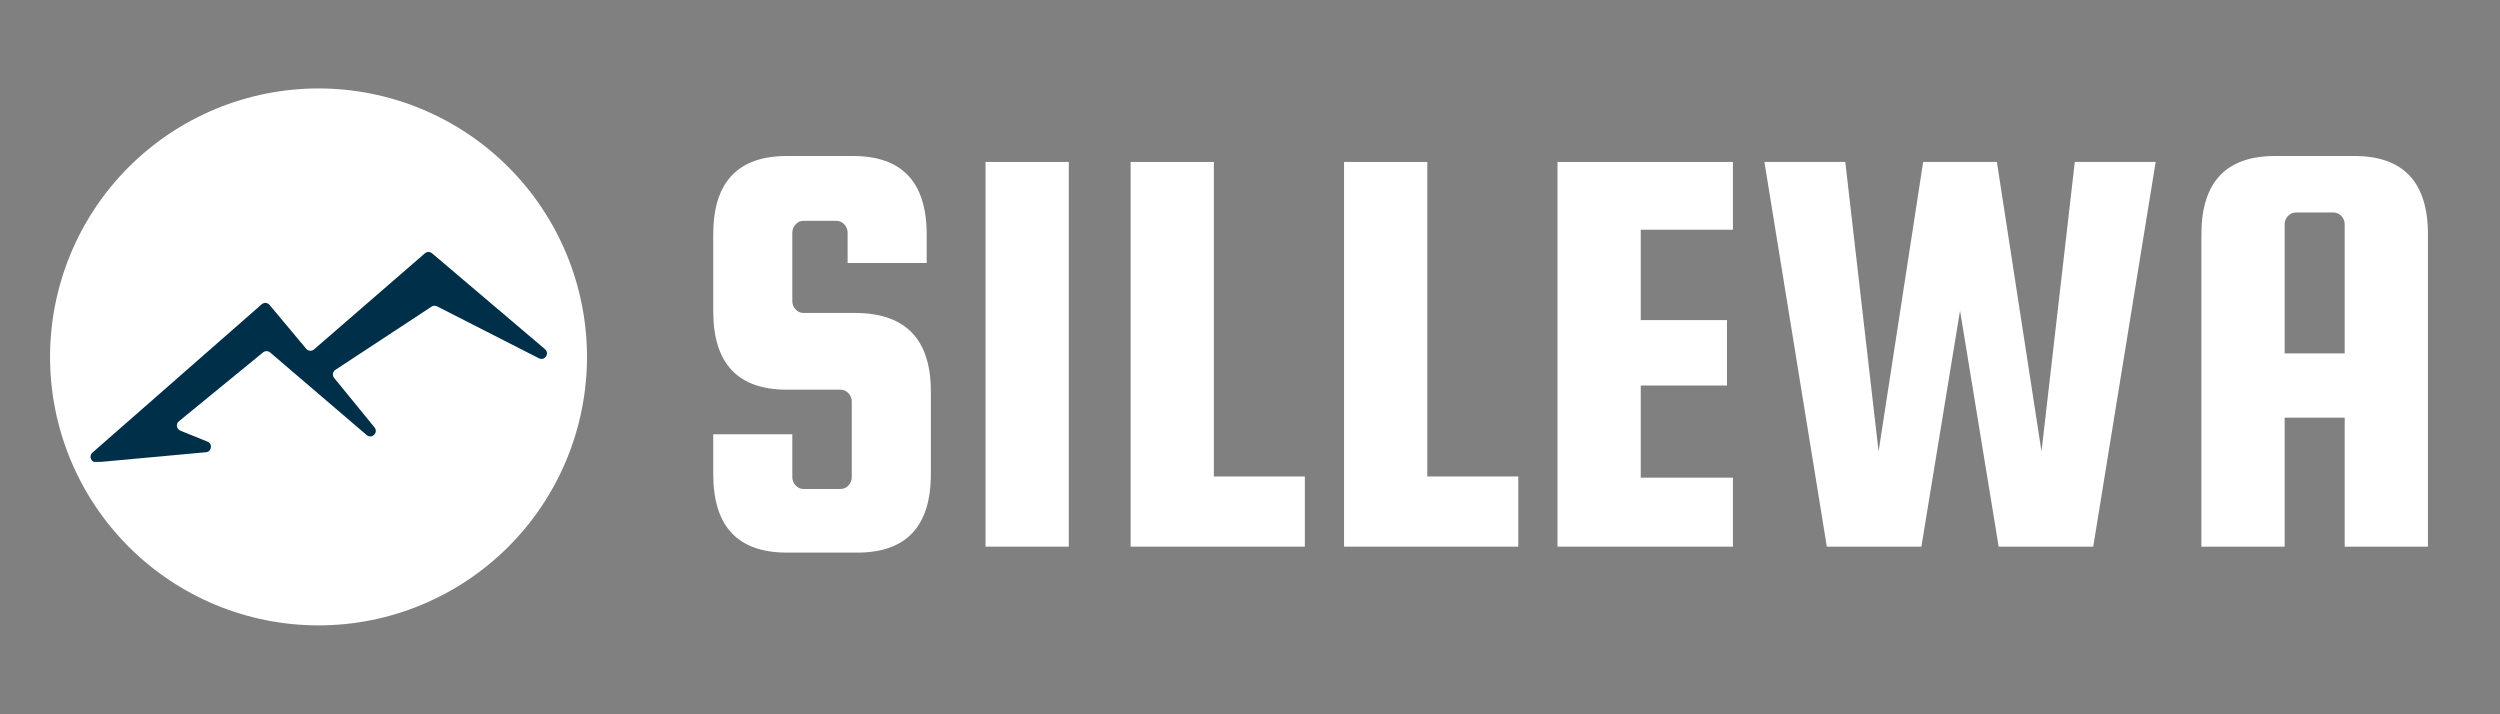
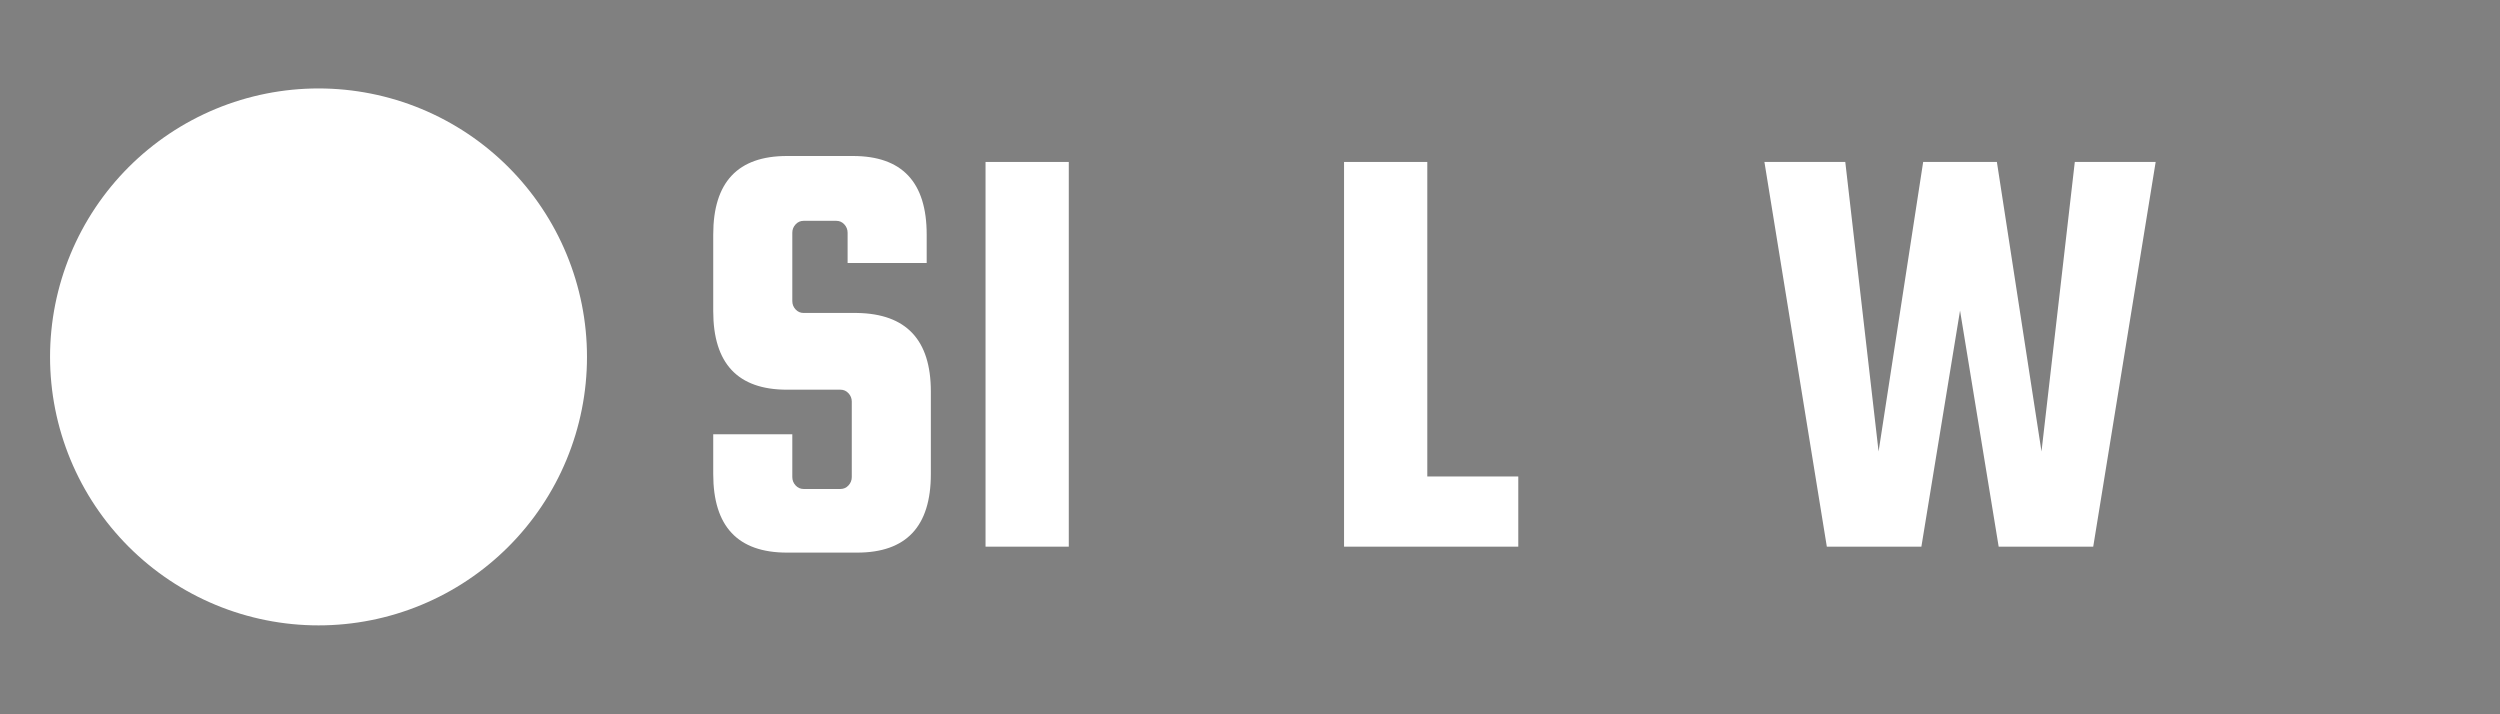
<svg xmlns="http://www.w3.org/2000/svg" width="1750" zoomAndPan="magnify" viewBox="0 0 1312.5 375" height="500" preserveAspectRatio="xMidYMid meet" version="1.0">
  <rect x="0" y="0" width="1312.5" height="375" fill="#808080" stroke="none" />
  <defs>
    <g />
    <clipPath id="2973d55b43">
      <path d="M 26.277 46.43 L 308.168 46.43 L 308.168 328.324 L 26.277 328.324 Z M 26.277 46.43 " clip-rule="nonzero" />
    </clipPath>
    <clipPath id="e7fad16d9b">
      <path d="M 47.52 132.293 L 287.168 132.293 L 287.168 242.488 L 47.52 242.488 Z M 47.52 132.293 " clip-rule="nonzero" />
    </clipPath>
  </defs>
  <g fill="#ffffff" fill-opacity="1">
    <g transform="translate(358.837, 286.995)">
      <g>
        <path d="M 127.672 -148.906 L 86.156 -148.906 L 86.156 -164.828 C 86.156 -166.492 85.582 -167.945 84.438 -169.188 C 83.289 -170.438 81.891 -171.062 80.234 -171.062 L 63.062 -171.062 C 61.395 -171.062 59.988 -170.438 58.844 -169.188 C 57.695 -167.945 57.125 -166.492 57.125 -164.828 L 57.125 -128.922 C 57.125 -127.254 57.695 -125.797 58.844 -124.547 C 59.988 -123.305 61.395 -122.688 63.062 -122.688 L 91.156 -122.688 C 116.957 -122.27 129.859 -108.535 129.859 -81.484 L 129.859 -38.078 C 129.859 -10.609 116.957 3.125 91.156 3.125 L 54.312 3.125 C 28.508 3.125 15.609 -10.609 15.609 -38.078 L 15.609 -59 L 57.125 -59 L 57.125 -36.531 C 57.125 -34.863 57.695 -33.406 58.844 -32.156 C 59.988 -30.906 61.395 -30.281 63.062 -30.281 L 82.406 -30.281 C 84.07 -30.281 85.477 -30.906 86.625 -32.156 C 87.77 -33.406 88.344 -34.863 88.344 -36.531 L 88.344 -76.172 C 88.344 -77.836 87.77 -79.289 86.625 -80.531 C 85.477 -81.781 84.07 -82.406 82.406 -82.406 L 54.312 -82.406 C 28.508 -82.406 15.609 -96.145 15.609 -123.625 L 15.609 -163.891 C 15.609 -191.359 28.508 -205.094 54.312 -205.094 L 88.969 -205.094 C 114.77 -205.094 127.672 -191.359 127.672 -163.891 Z M 127.672 -148.906 " />
      </g>
    </g>
  </g>
  <g fill="#ffffff" fill-opacity="1">
    <g transform="translate(501.798, 286.995)">
      <g>
        <path d="M 59.312 -201.969 L 59.312 0 L 15.609 0 L 15.609 -201.969 Z M 59.312 -201.969 " />
      </g>
    </g>
  </g>
  <g fill="#ffffff" fill-opacity="1">
    <g transform="translate(577.961, 286.995)">
      <g>
-         <path d="M 59.312 -36.844 L 107.078 -36.844 L 107.078 0 L 15.609 0 L 15.609 -201.969 L 59.312 -201.969 Z M 59.312 -36.844 " />
-       </g>
+         </g>
    </g>
  </g>
  <g fill="#ffffff" fill-opacity="1">
    <g transform="translate(690.019, 286.995)">
      <g>
        <path d="M 59.312 -36.844 L 107.078 -36.844 L 107.078 0 L 15.609 0 L 15.609 -201.969 L 59.312 -201.969 Z M 59.312 -36.844 " />
      </g>
    </g>
  </g>
  <g fill="#ffffff" fill-opacity="1">
    <g transform="translate(802.078, 286.995)">
      <g>
-         <path d="M 59.312 -36.219 L 107.703 -36.219 L 107.703 0 L 15.609 0 L 15.609 -201.969 L 107.703 -201.969 L 107.703 -166.391 L 59.312 -166.391 L 59.312 -118.938 L 104.578 -118.938 L 104.578 -84.594 L 59.312 -84.594 Z M 59.312 -36.219 " />
-       </g>
+         </g>
    </g>
  </g>
  <g fill="#ffffff" fill-opacity="1">
    <g transform="translate(919.444, 286.995)">
      <g>
        <path d="M 90.219 -201.969 L 128.922 -201.969 L 152.344 -49.953 L 169.828 -201.969 L 212.281 -201.969 L 179.5 0 L 129.859 0 L 109.578 -123.938 L 89.281 0 L 39.641 0 L 6.875 -201.969 L 49.328 -201.969 L 66.812 -49.953 Z M 90.219 -201.969 " />
      </g>
    </g>
  </g>
  <g fill="#ffffff" fill-opacity="1">
    <g transform="translate(1140.128, 286.995)">
      <g>
-         <path d="M 95.844 -205.094 C 121.645 -205.094 134.547 -191.359 134.547 -163.891 L 134.547 0 L 90.844 0 L 90.844 -67.734 L 59.312 -67.734 L 59.312 0 L 15.609 0 L 15.609 -163.891 C 15.609 -191.359 28.508 -205.094 54.312 -205.094 Z M 59.312 -101.453 L 90.844 -101.453 L 90.844 -169.203 C 90.844 -170.859 90.27 -172.312 89.125 -173.562 C 87.977 -174.812 86.57 -175.438 84.906 -175.438 L 65.25 -175.438 C 63.582 -175.438 62.176 -174.812 61.031 -173.562 C 59.883 -172.312 59.312 -170.859 59.312 -169.203 Z M 59.312 -101.453 " />
-       </g>
+         </g>
    </g>
  </g>
  <g clip-path="url(#2973d55b43)">
    <path fill="#ffffff" d="M 308.168 187.379 C 308.168 189.684 308.113 191.988 308 194.293 C 307.887 196.598 307.715 198.898 307.492 201.191 C 307.266 203.488 306.98 205.777 306.645 208.059 C 306.305 210.34 305.91 212.613 305.461 214.875 C 305.012 217.137 304.504 219.387 303.945 221.625 C 303.383 223.863 302.77 226.086 302.102 228.293 C 301.43 230.5 300.707 232.688 299.93 234.859 C 299.152 237.031 298.324 239.184 297.441 241.316 C 296.559 243.445 295.621 245.555 294.637 247.641 C 293.652 249.723 292.613 251.785 291.527 253.82 C 290.438 255.852 289.301 257.859 288.117 259.836 C 286.93 261.816 285.695 263.766 284.414 265.684 C 283.133 267.602 281.805 269.484 280.434 271.34 C 279.059 273.191 277.641 275.008 276.176 276.793 C 274.711 278.574 273.207 280.32 271.656 282.031 C 270.109 283.738 268.52 285.41 266.887 287.043 C 265.258 288.672 263.586 290.262 261.875 291.812 C 260.168 293.359 258.422 294.867 256.637 296.328 C 254.855 297.793 253.039 299.211 251.184 300.586 C 249.332 301.961 247.445 303.289 245.527 304.57 C 243.609 305.852 241.664 307.086 239.684 308.27 C 237.707 309.457 235.699 310.594 233.664 311.68 C 231.629 312.77 229.57 313.805 227.484 314.789 C 225.398 315.777 223.293 316.711 221.16 317.594 C 219.031 318.477 216.879 319.309 214.707 320.086 C 212.535 320.859 210.344 321.586 208.137 322.254 C 205.93 322.922 203.707 323.539 201.469 324.098 C 199.234 324.66 196.984 325.164 194.719 325.613 C 192.457 326.066 190.188 326.461 187.902 326.797 C 185.621 327.137 183.332 327.418 181.039 327.645 C 178.742 327.871 176.441 328.039 174.141 328.152 C 171.836 328.266 169.531 328.324 167.223 328.324 C 164.918 328.324 162.609 328.266 160.309 328.152 C 158.004 328.039 155.703 327.871 153.406 327.645 C 151.113 327.418 148.824 327.137 146.543 326.797 C 144.262 326.461 141.988 326.066 139.727 325.613 C 137.465 325.164 135.215 324.66 132.977 324.098 C 130.738 323.539 128.516 322.922 126.309 322.254 C 124.102 321.586 121.91 320.859 119.738 320.086 C 117.566 319.309 115.418 318.477 113.285 317.594 C 111.152 316.711 109.047 315.777 106.961 314.789 C 104.875 313.805 102.816 312.77 100.781 311.68 C 98.746 310.594 96.742 309.457 94.762 308.27 C 92.785 307.086 90.836 305.852 88.918 304.57 C 87 303.289 85.113 301.961 83.262 300.586 C 81.41 299.211 79.59 297.793 77.809 296.328 C 76.023 294.867 74.277 293.359 72.57 291.812 C 70.859 290.262 69.191 288.672 67.559 287.043 C 65.926 285.41 64.336 283.738 62.789 282.031 C 61.238 280.32 59.734 278.574 58.27 276.793 C 56.805 275.008 55.387 273.191 54.016 271.34 C 52.641 269.484 51.312 267.602 50.031 265.684 C 48.75 263.766 47.516 261.816 46.328 259.836 C 45.145 257.859 44.008 255.852 42.918 253.82 C 41.832 251.785 40.797 249.723 39.809 247.641 C 38.824 245.555 37.887 243.445 37.004 241.316 C 36.121 239.184 35.293 237.031 34.516 234.859 C 33.738 232.688 33.016 230.5 32.344 228.293 C 31.676 226.086 31.062 223.863 30.5 221.625 C 29.941 219.387 29.434 217.137 28.984 214.875 C 28.535 212.613 28.141 210.34 27.801 208.059 C 27.465 205.777 27.18 203.488 26.957 201.191 C 26.73 198.898 26.559 196.598 26.445 194.293 C 26.332 191.988 26.277 189.684 26.277 187.379 C 26.277 185.07 26.332 182.766 26.445 180.461 C 26.559 178.156 26.73 175.855 26.957 173.562 C 27.18 171.266 27.465 168.977 27.801 166.695 C 28.141 164.414 28.535 162.141 28.984 159.879 C 29.434 157.617 29.941 155.367 30.5 153.129 C 31.062 150.891 31.676 148.668 32.344 146.461 C 33.016 144.254 33.738 142.066 34.516 139.895 C 35.293 137.723 36.121 135.57 37.004 133.438 C 37.887 131.309 38.824 129.199 39.809 127.113 C 40.797 125.031 41.832 122.969 42.918 120.934 C 44.008 118.902 45.145 116.895 46.328 114.918 C 47.516 112.938 48.75 110.988 50.031 109.07 C 51.312 107.152 52.641 105.27 54.016 103.414 C 55.387 101.562 56.805 99.746 58.27 97.961 C 59.734 96.18 61.238 94.434 62.789 92.723 C 64.336 91.016 65.926 89.344 67.559 87.715 C 69.191 86.082 70.859 84.492 72.57 82.941 C 74.277 81.395 76.023 79.887 77.809 78.426 C 79.59 76.961 81.41 75.543 83.262 74.168 C 85.113 72.793 87 71.465 88.918 70.184 C 90.836 68.902 92.785 67.668 94.762 66.484 C 96.742 65.297 98.746 64.16 100.781 63.074 C 102.816 61.984 104.875 60.949 106.961 59.965 C 109.047 58.977 111.152 58.043 113.285 57.16 C 115.418 56.277 117.566 55.445 119.738 54.668 C 121.91 53.895 124.102 53.168 126.309 52.5 C 128.516 51.832 130.738 51.215 132.977 50.656 C 135.215 50.094 137.465 49.59 139.727 49.141 C 141.988 48.688 144.262 48.293 146.543 47.957 C 148.824 47.617 151.113 47.336 153.406 47.109 C 155.703 46.883 158.004 46.715 160.309 46.602 C 162.609 46.488 164.918 46.43 167.223 46.43 C 169.531 46.43 171.836 46.488 174.141 46.602 C 176.441 46.715 178.742 46.883 181.039 47.109 C 183.332 47.336 185.621 47.617 187.902 47.957 C 190.188 48.293 192.457 48.688 194.719 49.141 C 196.984 49.59 199.234 50.094 201.469 50.656 C 203.707 51.215 205.93 51.832 208.137 52.5 C 210.344 53.168 212.535 53.895 214.707 54.668 C 216.879 55.445 219.031 56.277 221.16 57.16 C 223.293 58.043 225.398 58.977 227.484 59.965 C 229.57 60.949 231.629 61.984 233.664 63.074 C 235.699 64.16 237.707 65.297 239.684 66.484 C 241.664 67.668 243.609 68.902 245.527 70.184 C 247.445 71.465 249.332 72.793 251.184 74.168 C 253.039 75.543 254.855 76.961 256.637 78.426 C 258.422 79.887 260.168 81.395 261.875 82.941 C 263.586 84.492 265.258 86.082 266.887 87.715 C 268.52 89.344 270.109 91.016 271.656 92.723 C 273.207 94.434 274.711 96.18 276.176 97.961 C 277.641 99.746 279.059 101.562 280.434 103.414 C 281.805 105.27 283.133 107.152 284.414 109.07 C 285.695 110.988 286.93 112.938 288.117 114.918 C 289.301 116.895 290.438 118.902 291.527 120.934 C 292.613 122.969 293.652 125.031 294.637 127.113 C 295.621 129.199 296.559 131.309 297.441 133.438 C 298.324 135.57 299.152 137.723 299.93 139.895 C 300.707 142.066 301.43 144.254 302.102 146.461 C 302.77 148.668 303.383 150.891 303.945 153.129 C 304.504 155.367 305.012 157.617 305.461 159.879 C 305.91 162.141 306.305 164.414 306.645 166.695 C 306.98 168.977 307.266 171.266 307.492 173.562 C 307.715 175.855 307.887 178.156 308 180.461 C 308.113 182.766 308.168 185.07 308.168 187.379 Z M 308.168 187.379 " fill-opacity="1" fill-rule="nonzero" />
  </g>
  <g clip-path="url(#e7fad16d9b)">
-     <path fill="#003049" d="M 286.125 183.324 L 226.824 132.977 C 225.738 132.055 224.141 132.062 223.062 133 L 164.863 183.438 C 163.641 184.496 161.789 184.348 160.754 183.109 L 141.508 160.074 C 140.465 158.828 138.605 158.684 137.387 159.754 L 48.512 237.648 C 46.406 239.492 47.895 242.949 50.68 242.695 L 108.133 237.422 C 111.148 237.145 111.758 233.004 108.953 231.867 L 94.664 226.082 C 92.633 225.258 92.223 222.559 93.922 221.168 L 138.117 185.008 C 139.199 184.121 140.762 184.141 141.824 185.047 L 192.496 228.395 C 195.172 230.68 198.84 227.102 196.609 224.371 L 175.426 198.418 C 174.344 197.09 174.645 195.117 176.074 194.176 L 226.555 160.992 C 227.422 160.422 228.527 160.359 229.453 160.832 L 282.941 188.102 C 285.992 189.656 288.734 185.543 286.125 183.324 " fill-opacity="1" fill-rule="nonzero" />
-   </g>
+     </g>
</svg>